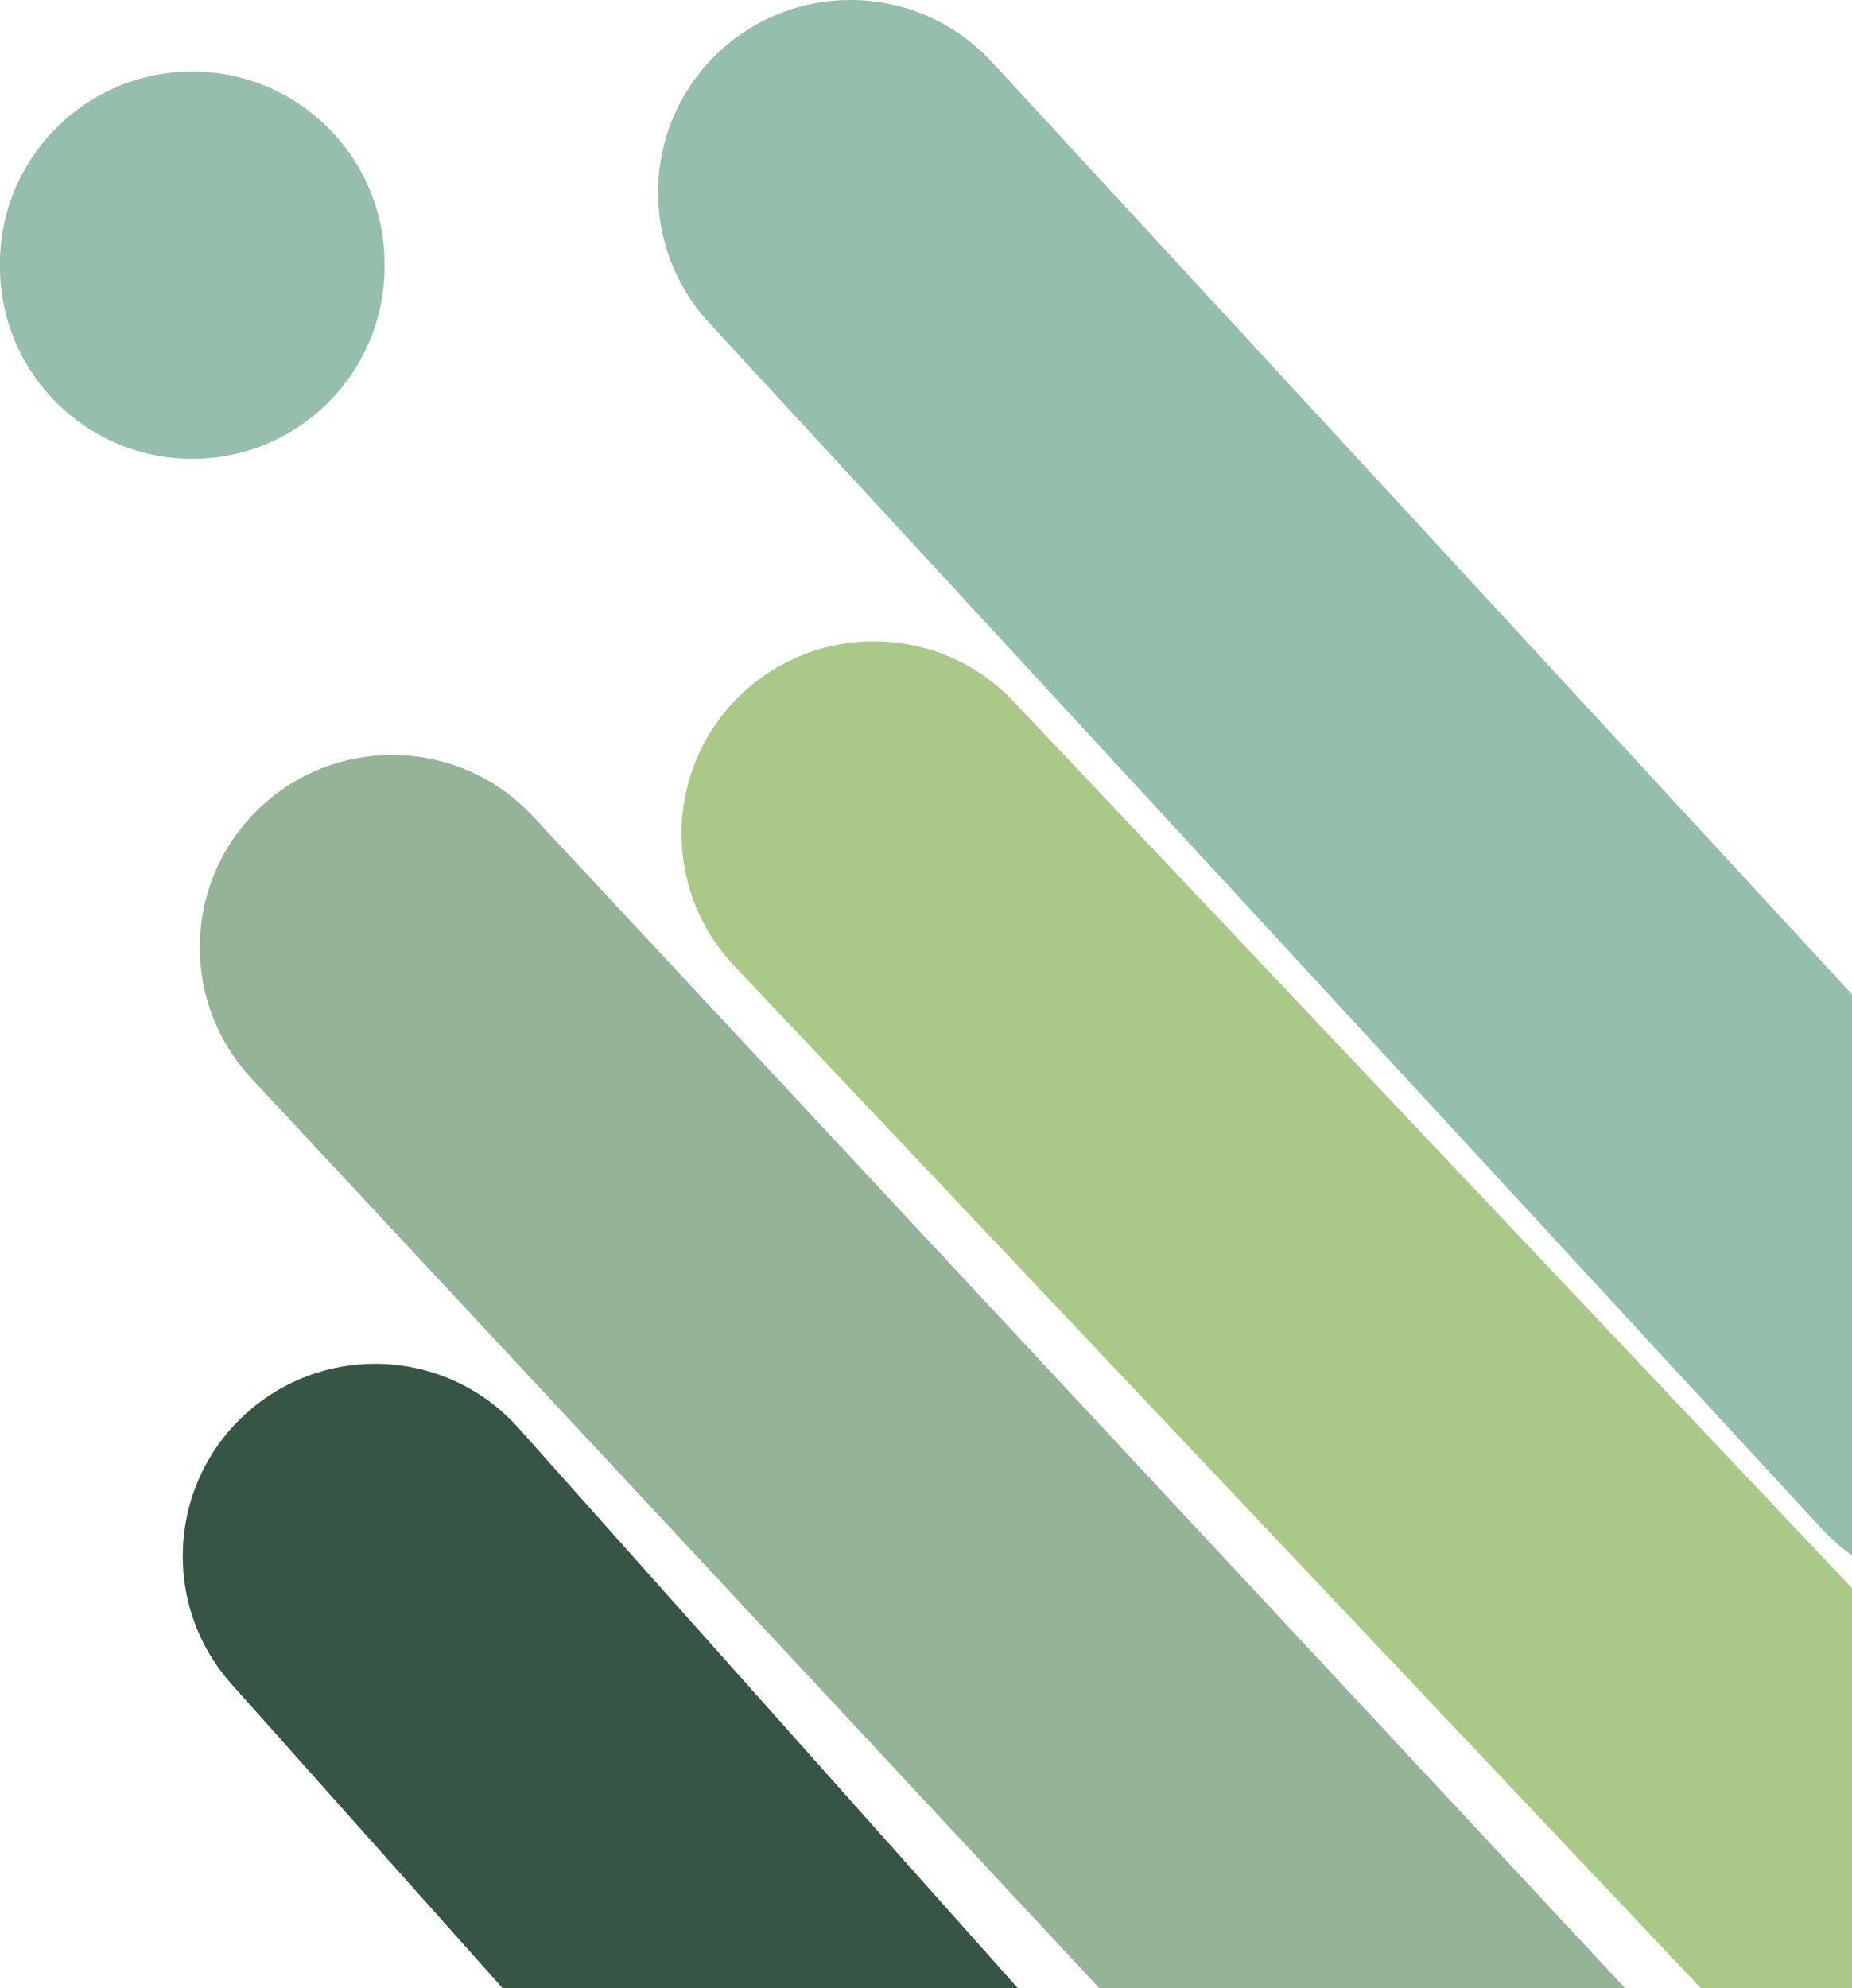
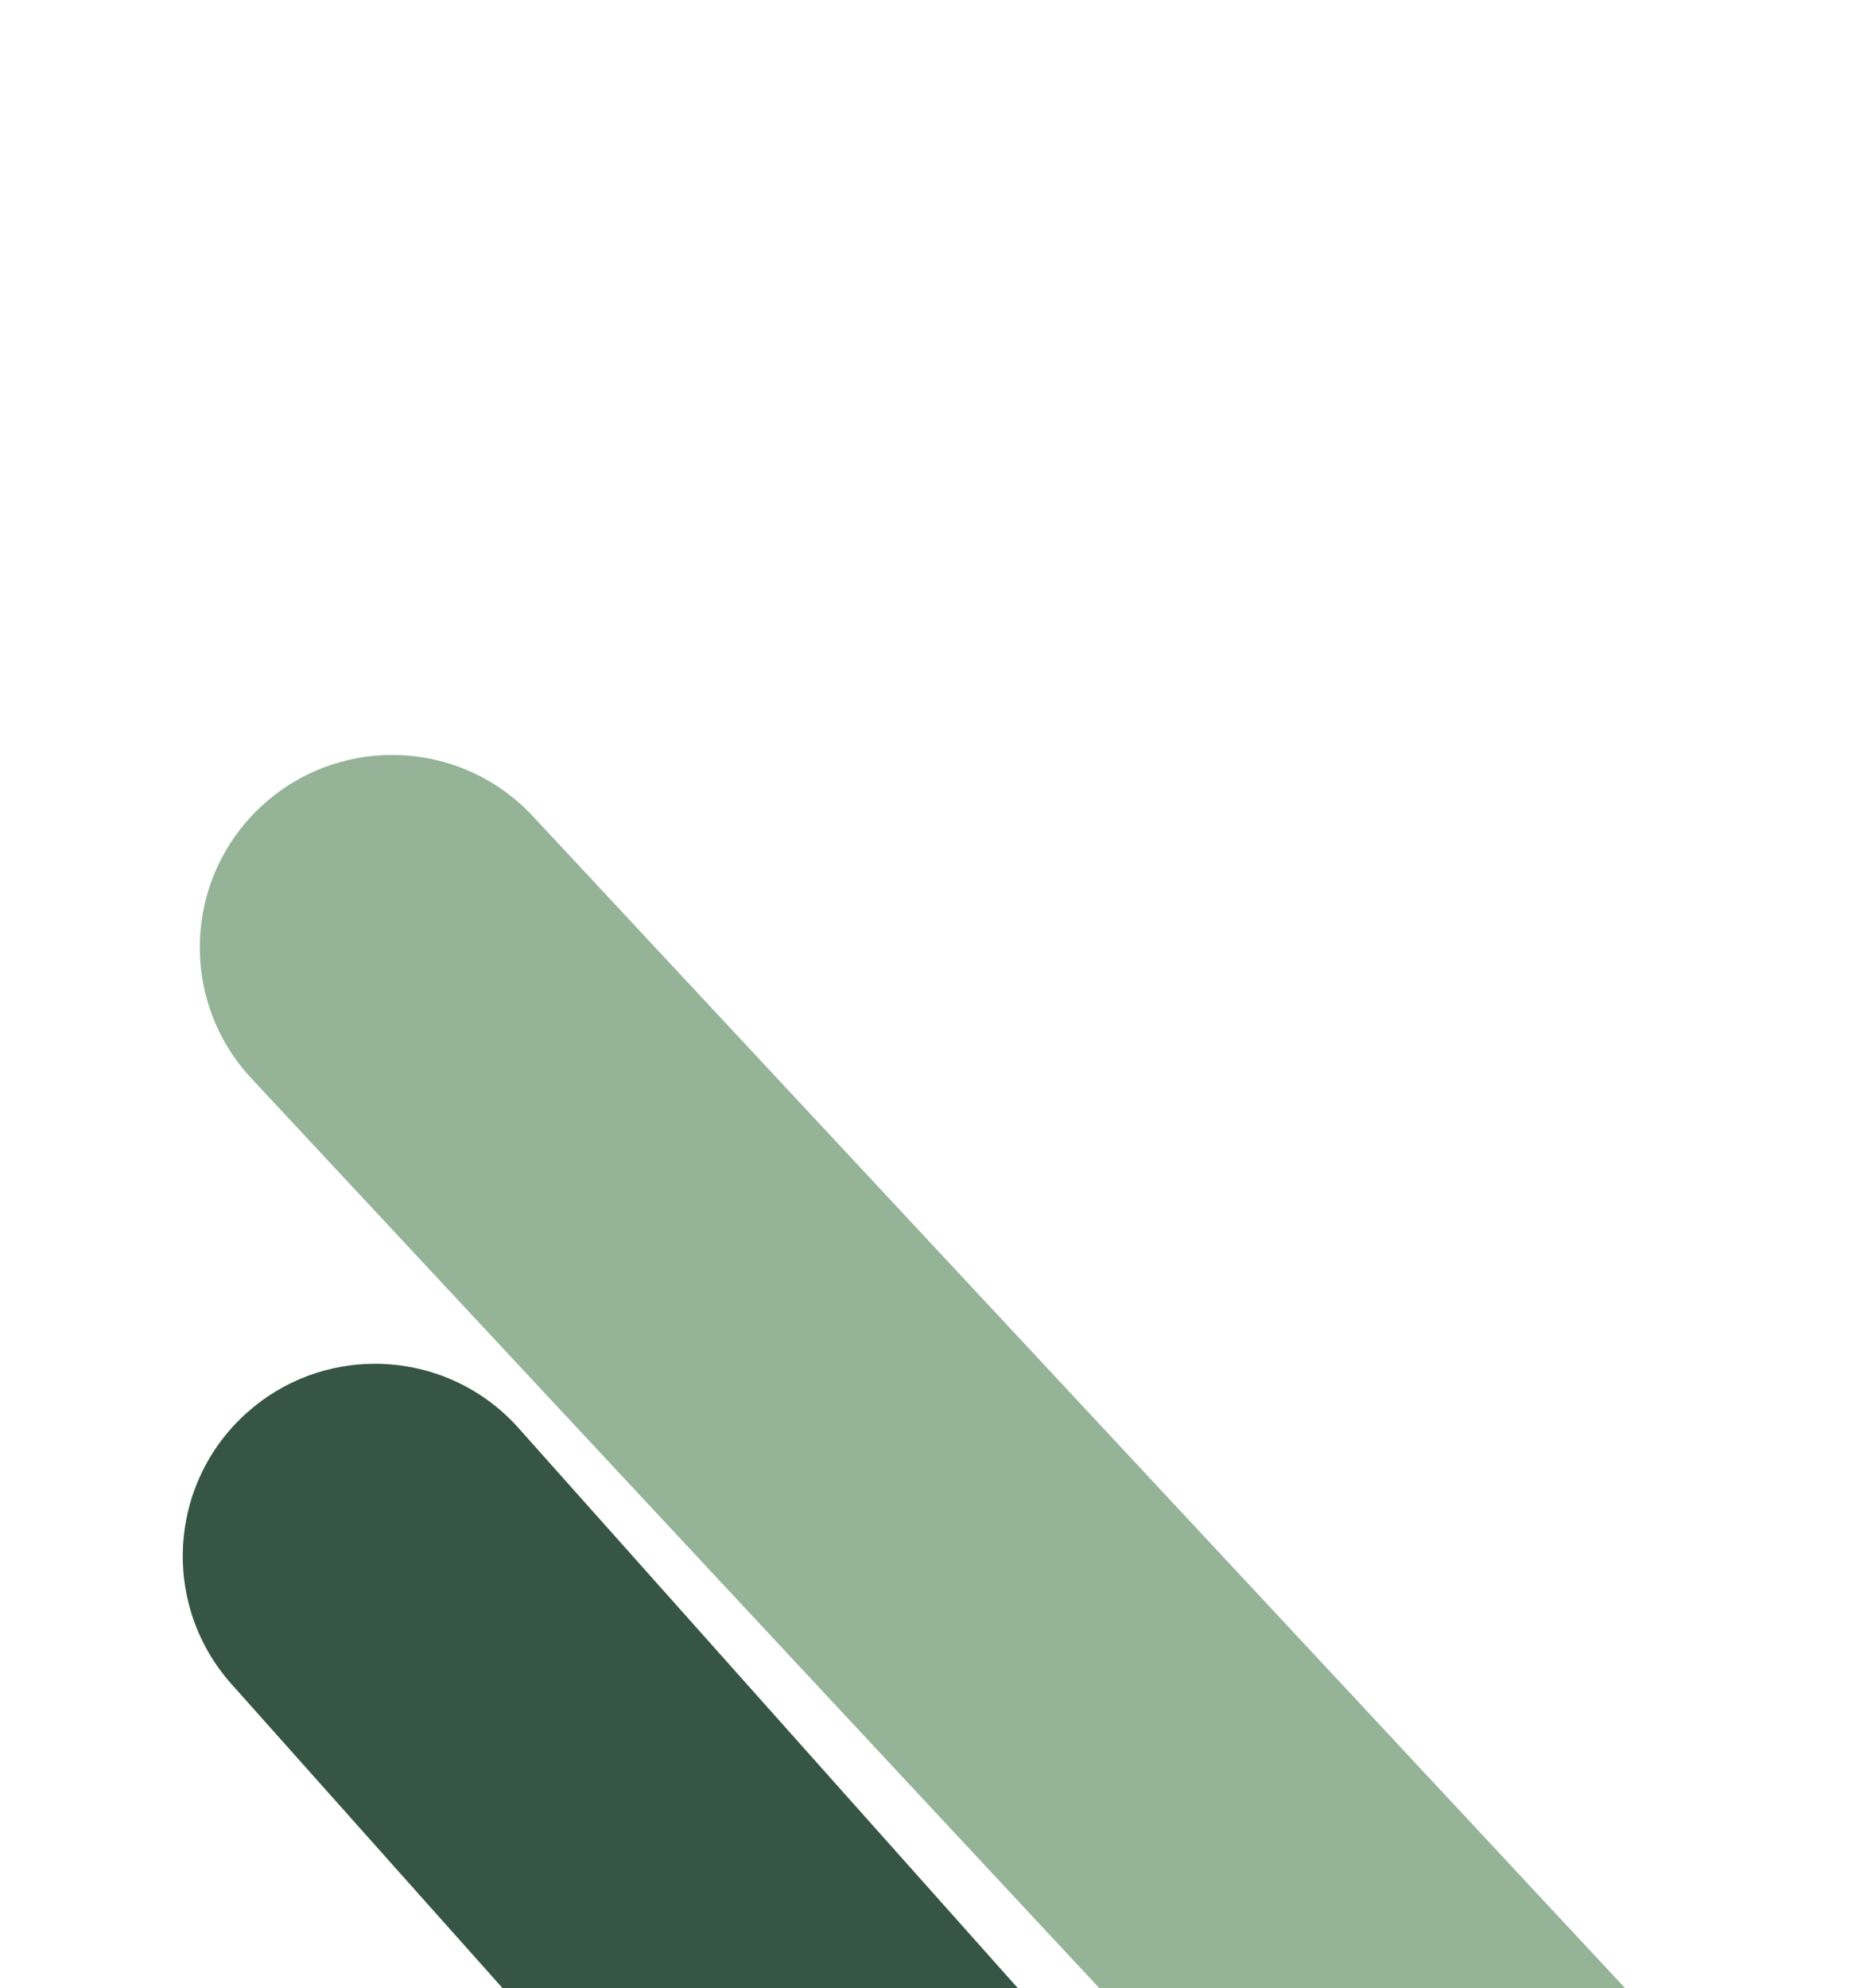
<svg xmlns="http://www.w3.org/2000/svg" fill="#000000" height="1990" preserveAspectRatio="xMidYMid meet" version="1" viewBox="-252.9 187.8 1854.0 1990.0" width="1854" zoomAndPan="magnify">
  <g>
    <g fill="#95b397" id="change1_1">
      <path d="M139.603,943.417C92.594,943.417,45.473,960.532,8.376,995.116C-69.392,1067.613,-73.663,1189.428,-1.165,1267.196L847.704,2177.763L847.704,2177.765L1374.073,2177.762L1374.073,2177.764L280.455,1004.656C242.541,963.986,191.139,943.417,139.603,943.417 Z" />
    </g>
    <g fill="#aac989" id="change2_1">
-       <path d="M621.859,829.638C574.388,829.638,526.826,847.089,489.615,882.283C412.37,955.338,408.975,1077.18,482.03,1154.424L1449.868,2177.762L1449.868,2177.764L1601.103,2177.762L1601.103,2177.764L1601.103,1777.347L1601.103,1777.349L761.756,889.868C723.894,849.835,672.929,829.638,621.859,829.638 Z" />
-     </g>
+       </g>
    <g fill="#95beac" id="change3_2">
-       <path d="M598.375,187.773C551.692,187.773,504.883,204.651,467.87,238.806C389.736,310.908,384.846,432.7,456.948,510.835L1570.974,1718.071C1580.259,1728.133,1590.369,1736.98,1601.103,1744.605L1601.103,1744.607L1601.103,1182.992L739.898,249.729C701.951,208.607,650.24,187.773,598.375,187.773 Z" />
-     </g>
+       </g>
    <g fill="#365544" id="change4_1">
      <path d="M122.498,1552.754C76.91,1552.754,31.15,1568.853,-5.553,1601.581C-84.907,1672.339,-91.877,1794.027,-21.119,1873.38L250.29,2177.765L250.29,2177.767L766.134,2177.764L766.134,2177.765L266.248,1617.145C228.217,1574.494,175.473,1552.754,122.498,1552.754 Z" />
    </g>
    <g fill="#95beac" id="change3_1">
-       <path d="M-60.436,259.421C-166.754,259.421,-252.943,345.61,-252.942,451.929L-252.942,454.498C-252.943,560.817,-166.754,647.006,-60.435,647.006C45.883,647.006,132.072,560.817,132.072,454.498L132.072,451.929C132.072,345.61,45.884,259.421,-60.435,259.421C-60.435,259.421,-60.435,259.421,-60.436,259.421 Z" />
-     </g>
+       </g>
  </g>
</svg>